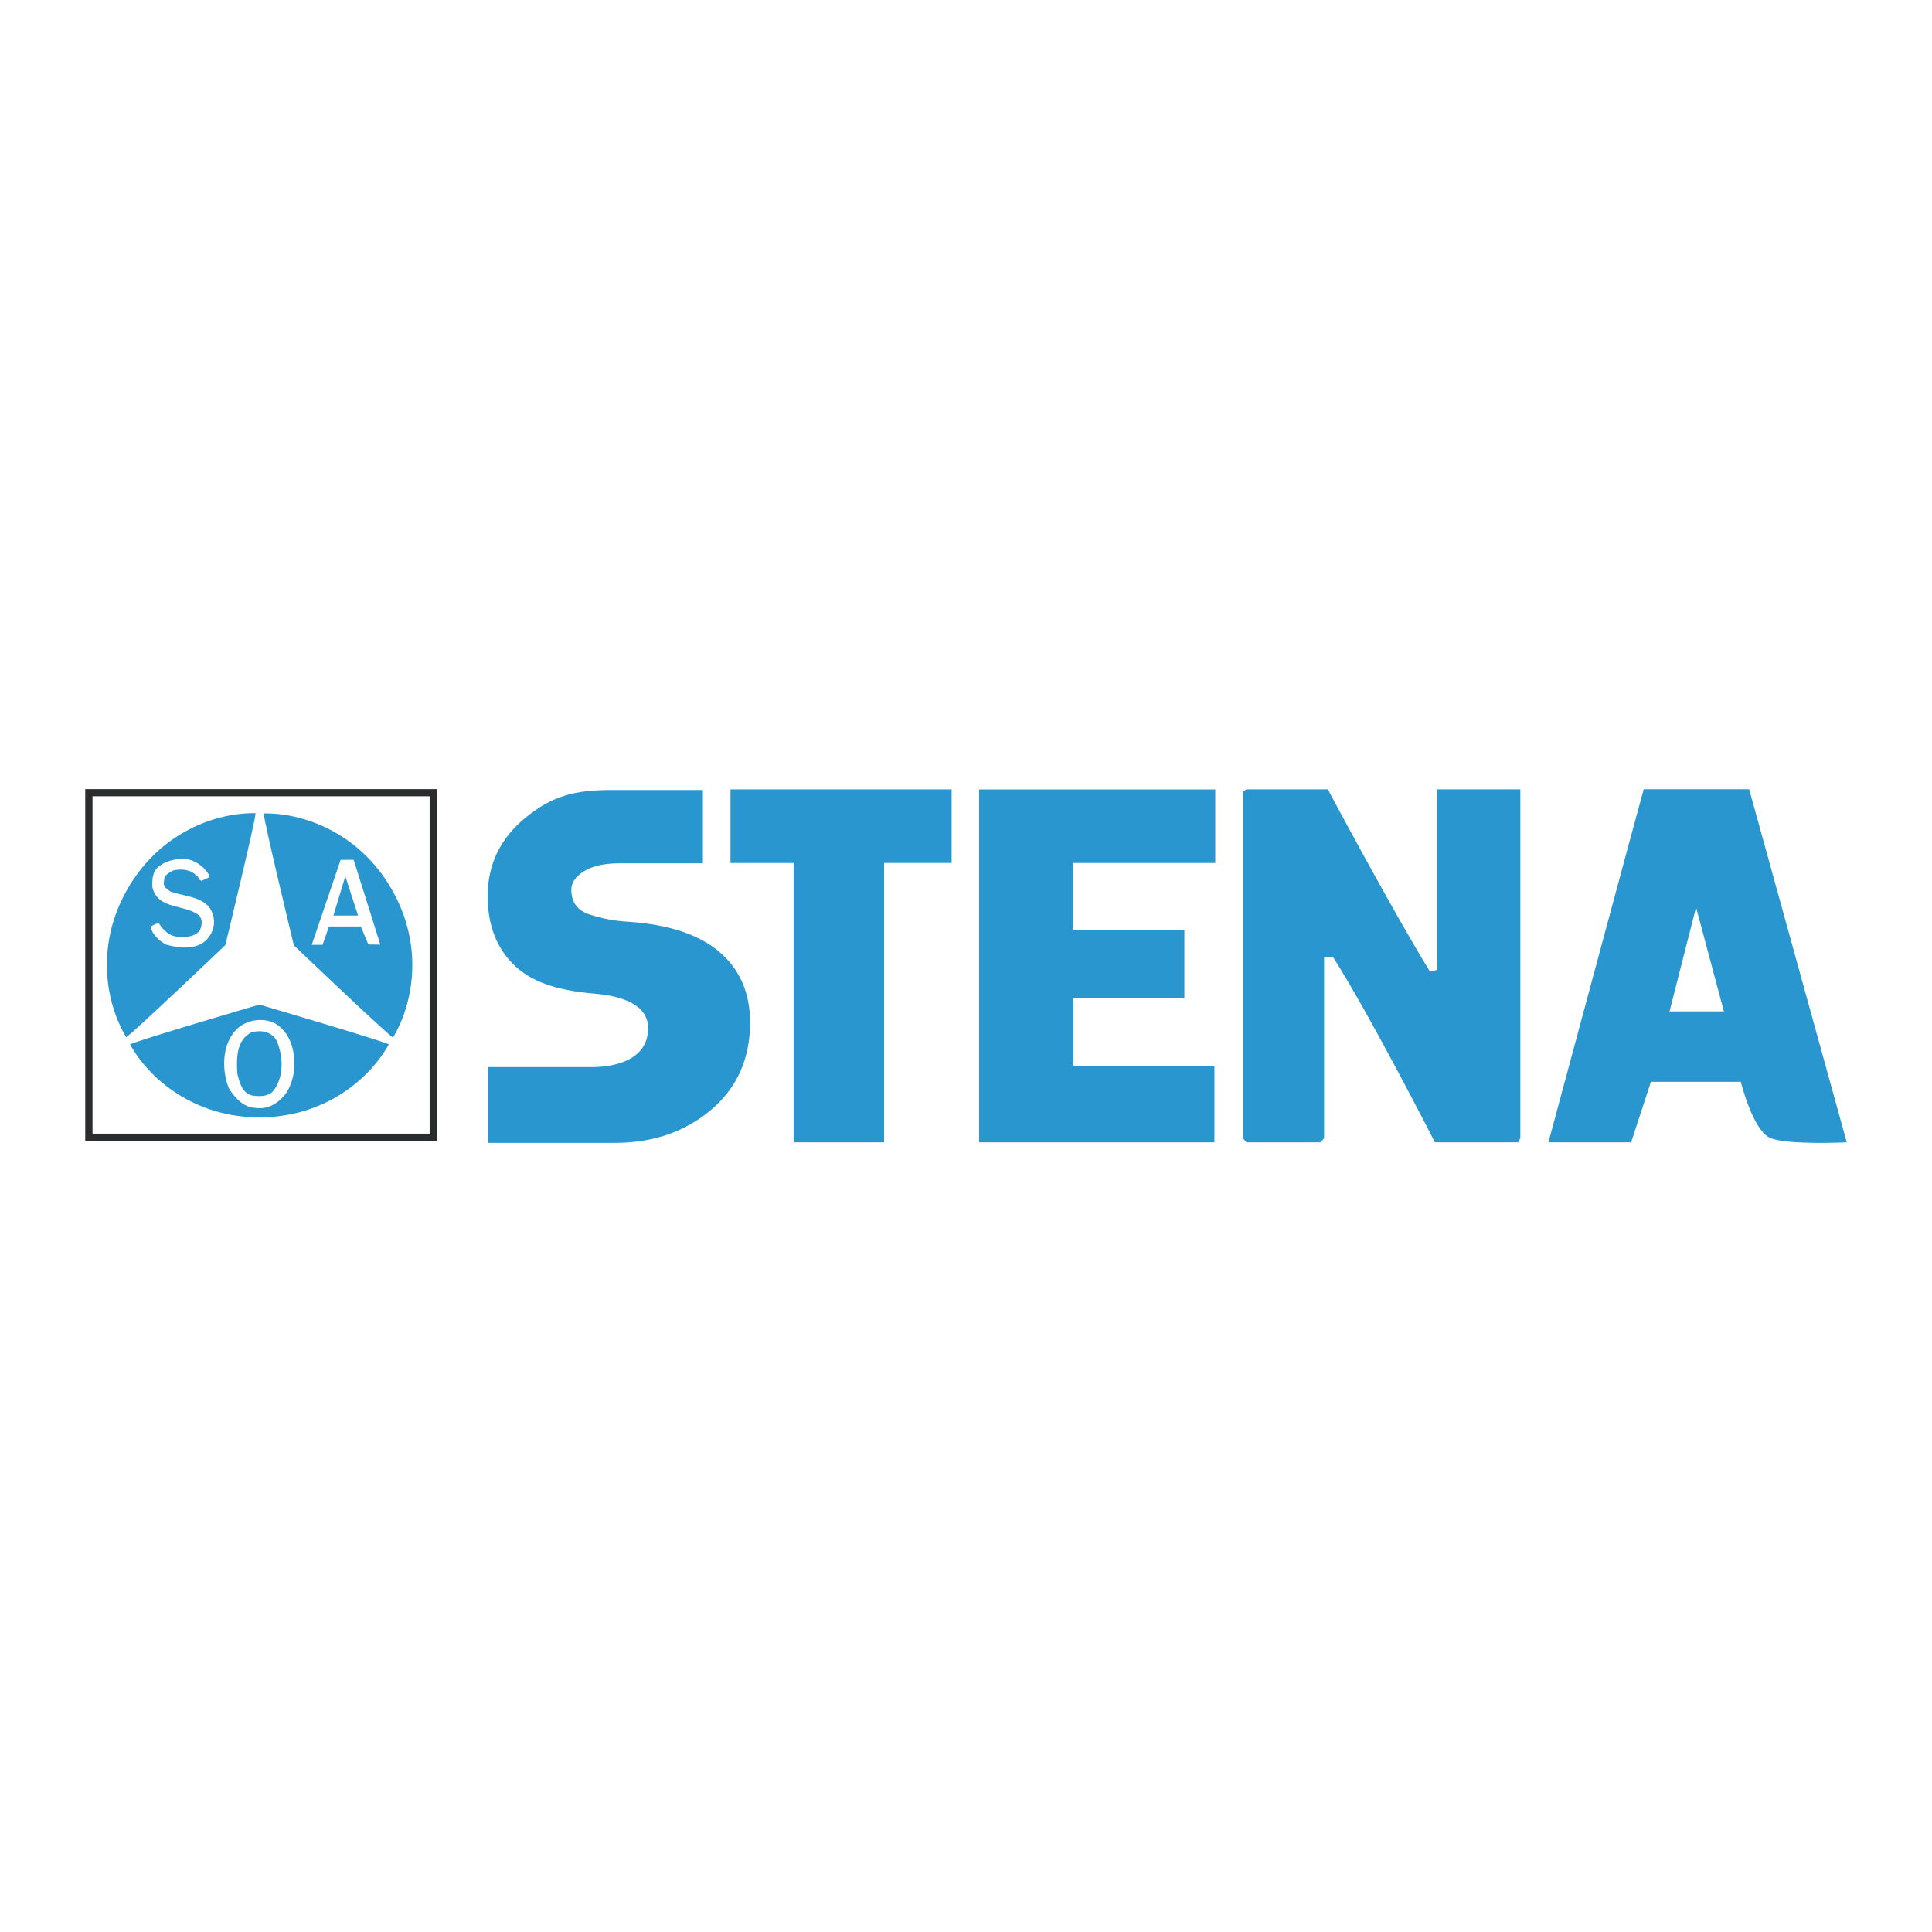
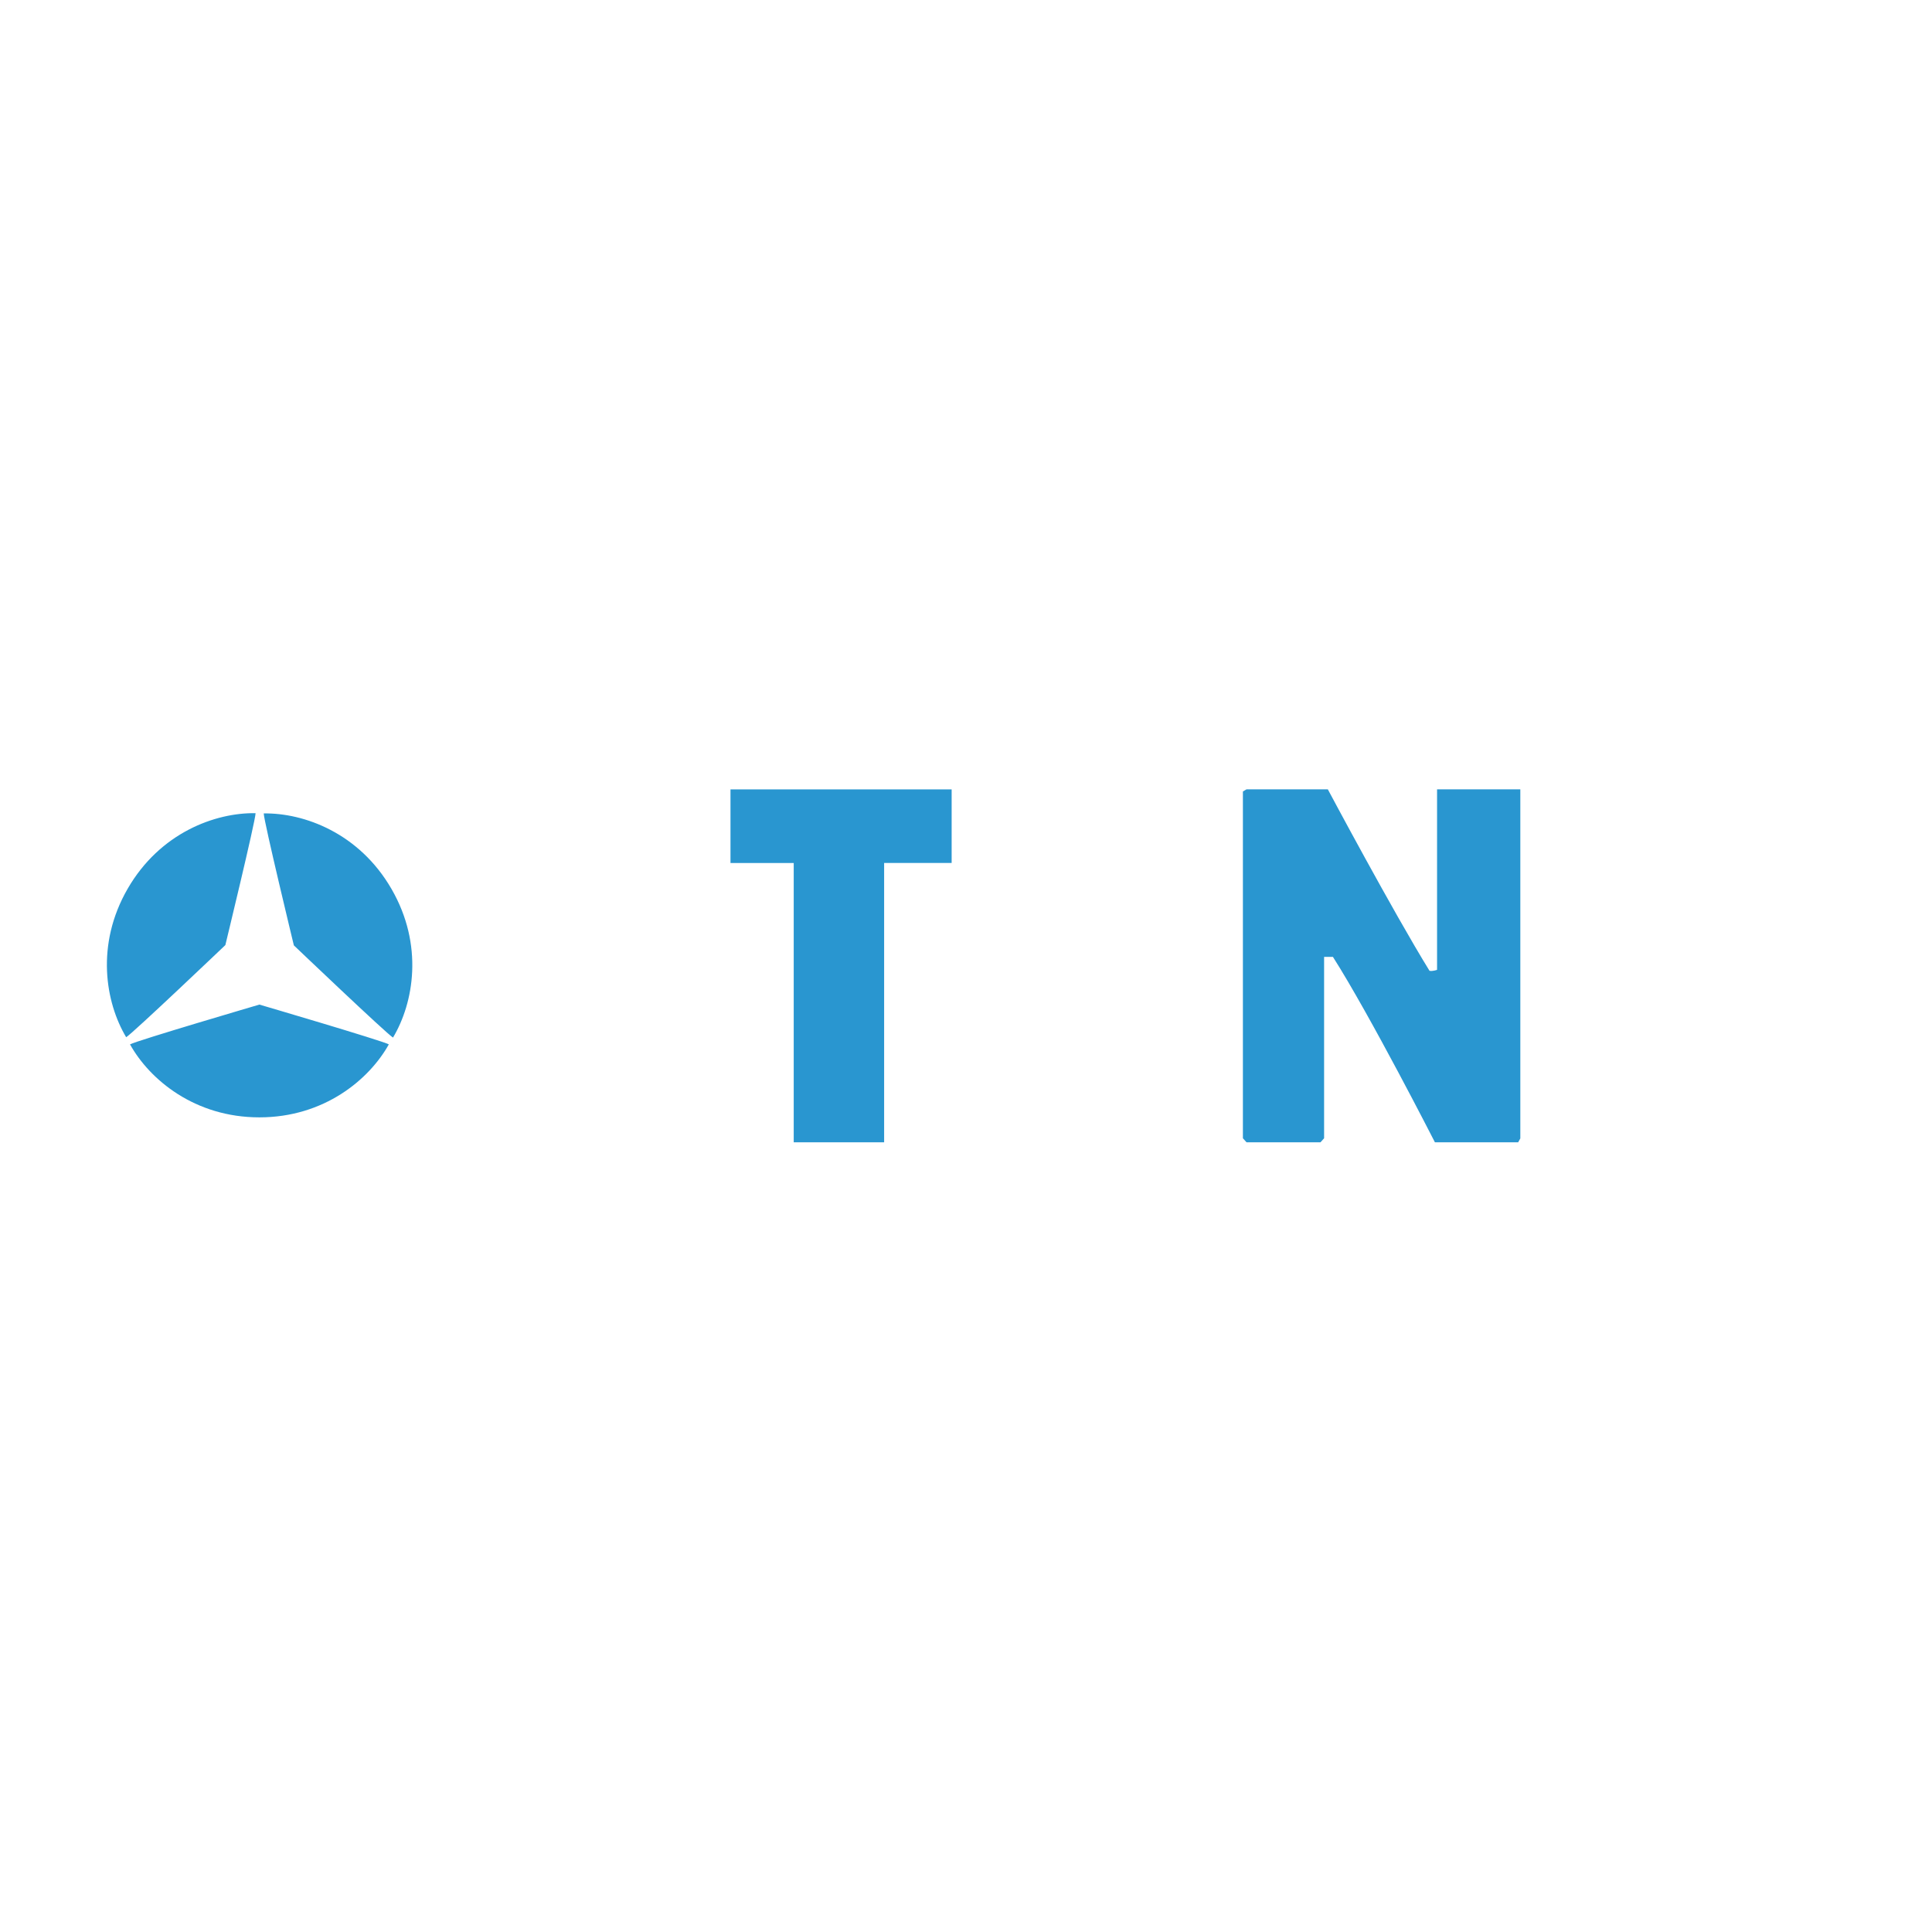
<svg xmlns="http://www.w3.org/2000/svg" width="2500" height="2500" viewBox="0 0 192.756 192.756">
  <g fill-rule="evenodd" clip-rule="evenodd">
-     <path fill="#fff" d="M0 0h192.756v192.756H0V0z" />
-     <path fill="#2a2d2d" d="M8.504 78.732h35.103v35.101H8.504V78.732z" />
-     <path fill="#fff" d="M9.229 79.446h33.636v33.657H9.229V79.446z" />
    <path fill="#2996d0" d="M94.946 78.758v7.34H88.21v27.87h-9.02V86.101h-6.309v-7.343h22.065zM132.477 78.751s6.494 12.188 10.145 18.104c.299.072.754-.094.754-.094V78.75h8.307v34.829l-.217.391h-8.303s-6.459-12.663-10.178-18.504h-.879v18.1l-.361.402h-7.377l-.363-.402V78.964l.363-.213h8.109zM25.88 111.479c6.443 0 10.947-3.756 12.913-7.282-.712-.388-12.913-3.969-12.913-3.969s-12.197 3.581-12.909 3.969c1.967 3.527 6.463 7.282 12.909 7.282zM12.738 88.667c-3.224 5.583-2.219 11.354-.15 14.817.692-.424 9.896-9.193 9.896-9.193s2.997-12.352 3.016-13.16c-4.034-.064-9.538 1.953-12.762 7.536zM39.064 88.699c-3.22-5.584-8.718-7.604-12.751-7.544.019.81 3.005 13.164 3.005 13.164s9.2 8.773 9.893 9.2c2.072-3.467 3.077-9.238-.147-14.82z" />
-     <path d="M28.601 103.22c1.075 1.639 1.023 4.373-.134 5.956-.768.96-1.829 1.575-3.104 1.345-1.091-.078-1.922-.999-2.48-1.85-.213-.464-.311-.819-.424-1.444-.115-.623-.431-3.276 1.441-4.796.984-.732 2.502-.905 3.607-.293.42.255.822.64 1.094 1.082zm-3.504-.229c-1.526.768-1.501 2.56-1.426 4.1.208.872.501 2.041 1.557 2.218.712.094 1.483.094 1.986-.407 1.153-1.385 1.059-3.524.384-5.081-.54-.929-1.578-1.082-2.501-.83zM20.897 87.353c-.024.326-.422.269-.616.461-.464.209-.372-.327-.692-.461-.58-.618-1.506-.694-2.319-.502-.304.171-.671.347-.859.692-.04.426-.176.655.094 1.021l.461.366c1.539.597 3.892.459 4.332 2.543.174.769-.058 1.504-.503 2.078-.997 1.272-2.827 1.081-4.209.697-.696-.367-1.412-1.004-1.563-1.813.289-.097.559-.381.867-.269.38.637 1.037 1.215 1.775 1.29.785.058 1.689.077 2.246-.595.251-.464.332-1.099-.039-1.525-1.46-1.171-4.118-.517-4.674-2.831-.023-.635 0-1.384.457-1.885.833-.771 1.931-1.002 3.063-.89.911.197 1.697.791 2.179 1.623zM35.283 85.782s1.832 5.805 2.66 8.466l-1.194-.018-.75-1.795H32.82l-.644 1.833h-1.073l2.882-8.478 1.298-.008zm-.831 1.642l-1.19 3.921h2.464l-1.274-3.921z" fill="#fff" />
-     <path d="M173.645 107.935h-8.932l-1.975 6.035h-8.252s9.488-35.23 9.508-35.23h10.52l9.738 35.229s-5.809.283-7.592-.413c-1.781-.706-2.992-5.669-2.992-5.669l-.023.048zm-7.075-7.03h5.422l-2.775-10.38-2.647 10.38zM121.246 86.102h-14.197v6.678h11.117v6.828h-11.072v6.727h14.068v7.633H97.691V78.765h23.555v7.337zM74.836 102.012c0 3.607-1.293 6.508-3.874 8.701-2.588 2.197-5.785 3.309-9.597 3.309h-12.64v-7.558h10.39c1.419 0 5.548-.335 5.548-3.896 0-2.457-2.89-3.211-5.224-3.418-4.176-.349-6.584-1.298-8.261-2.977-1.681-1.686-2.522-3.94-2.522-6.768 0-3.197 1.288-5.83 3.867-7.898 2.571-2.069 4.755-2.689 8.518-2.689h9.088v7.314h-8.288c-1.518 0-2.712.262-3.563.786-.854.526-1.277 1.141-1.277 1.842 0 1.25.602 2.077 1.812 2.475 1.208.403 2.481.644 3.813.726 4.056.264 7.11 1.269 9.146 3.012 2.045 1.738 3.064 4.087 3.064 7.039z" fill="#2996d0" />
  </g>
</svg>